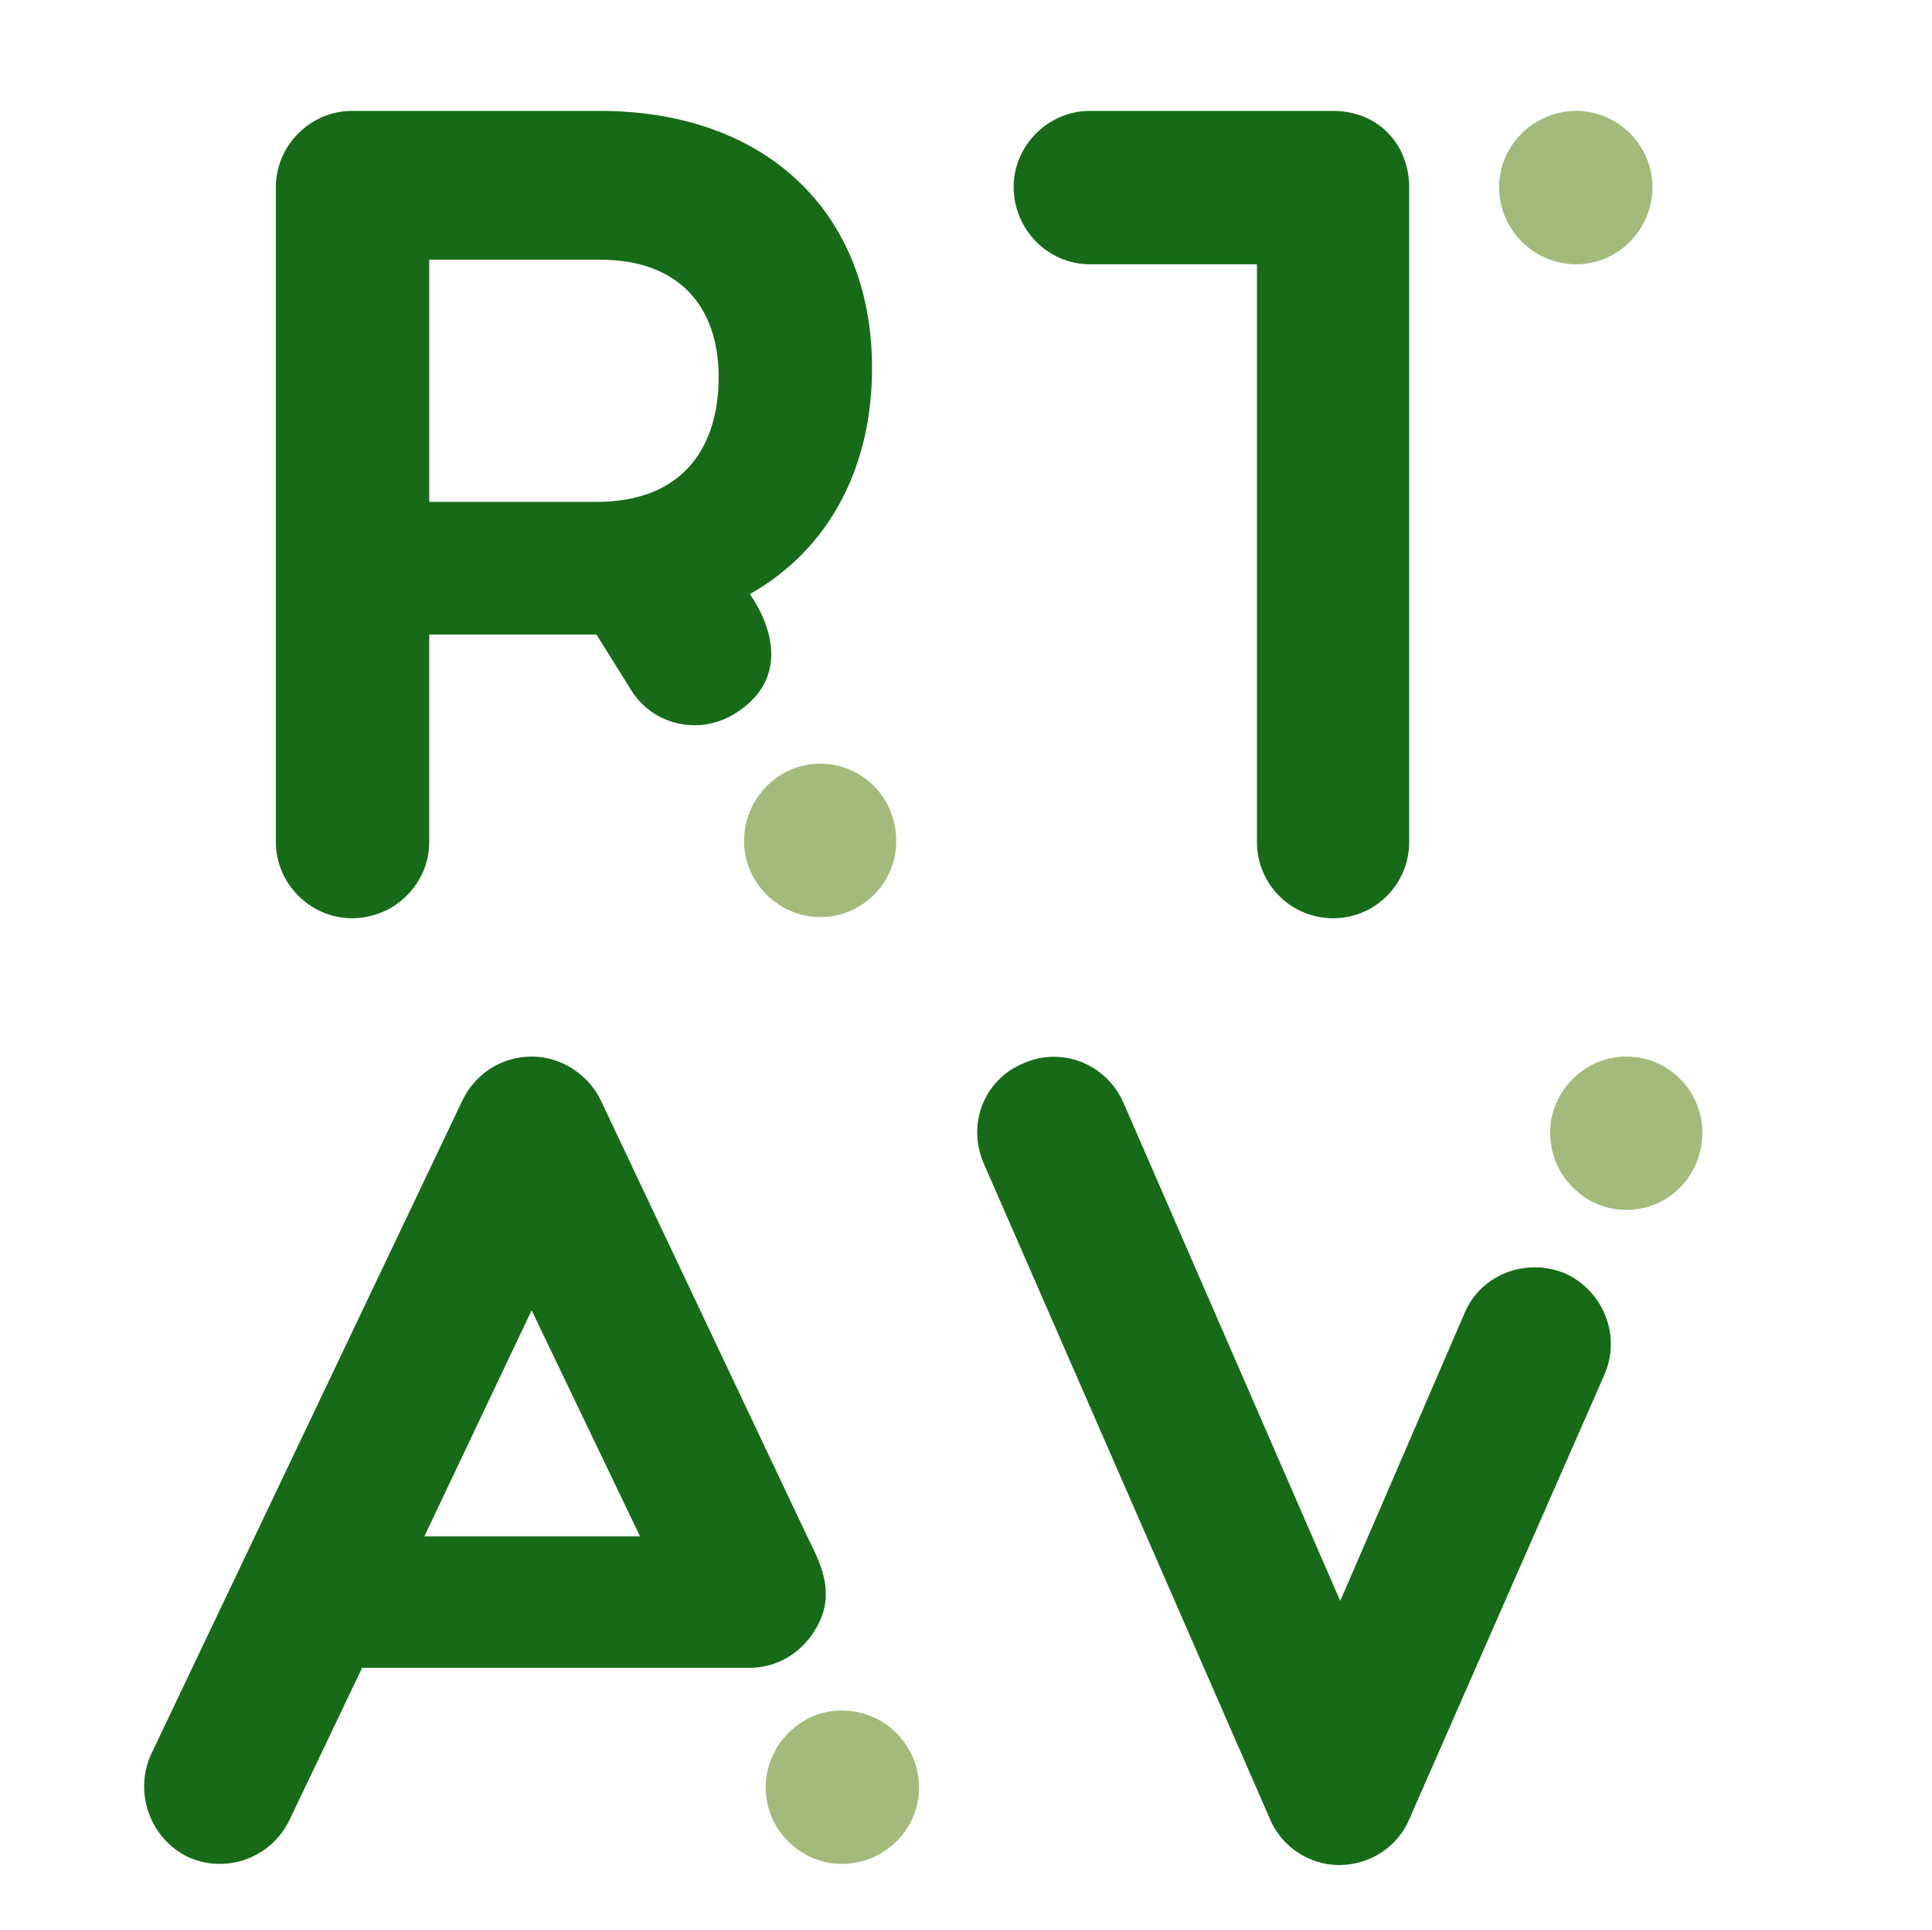
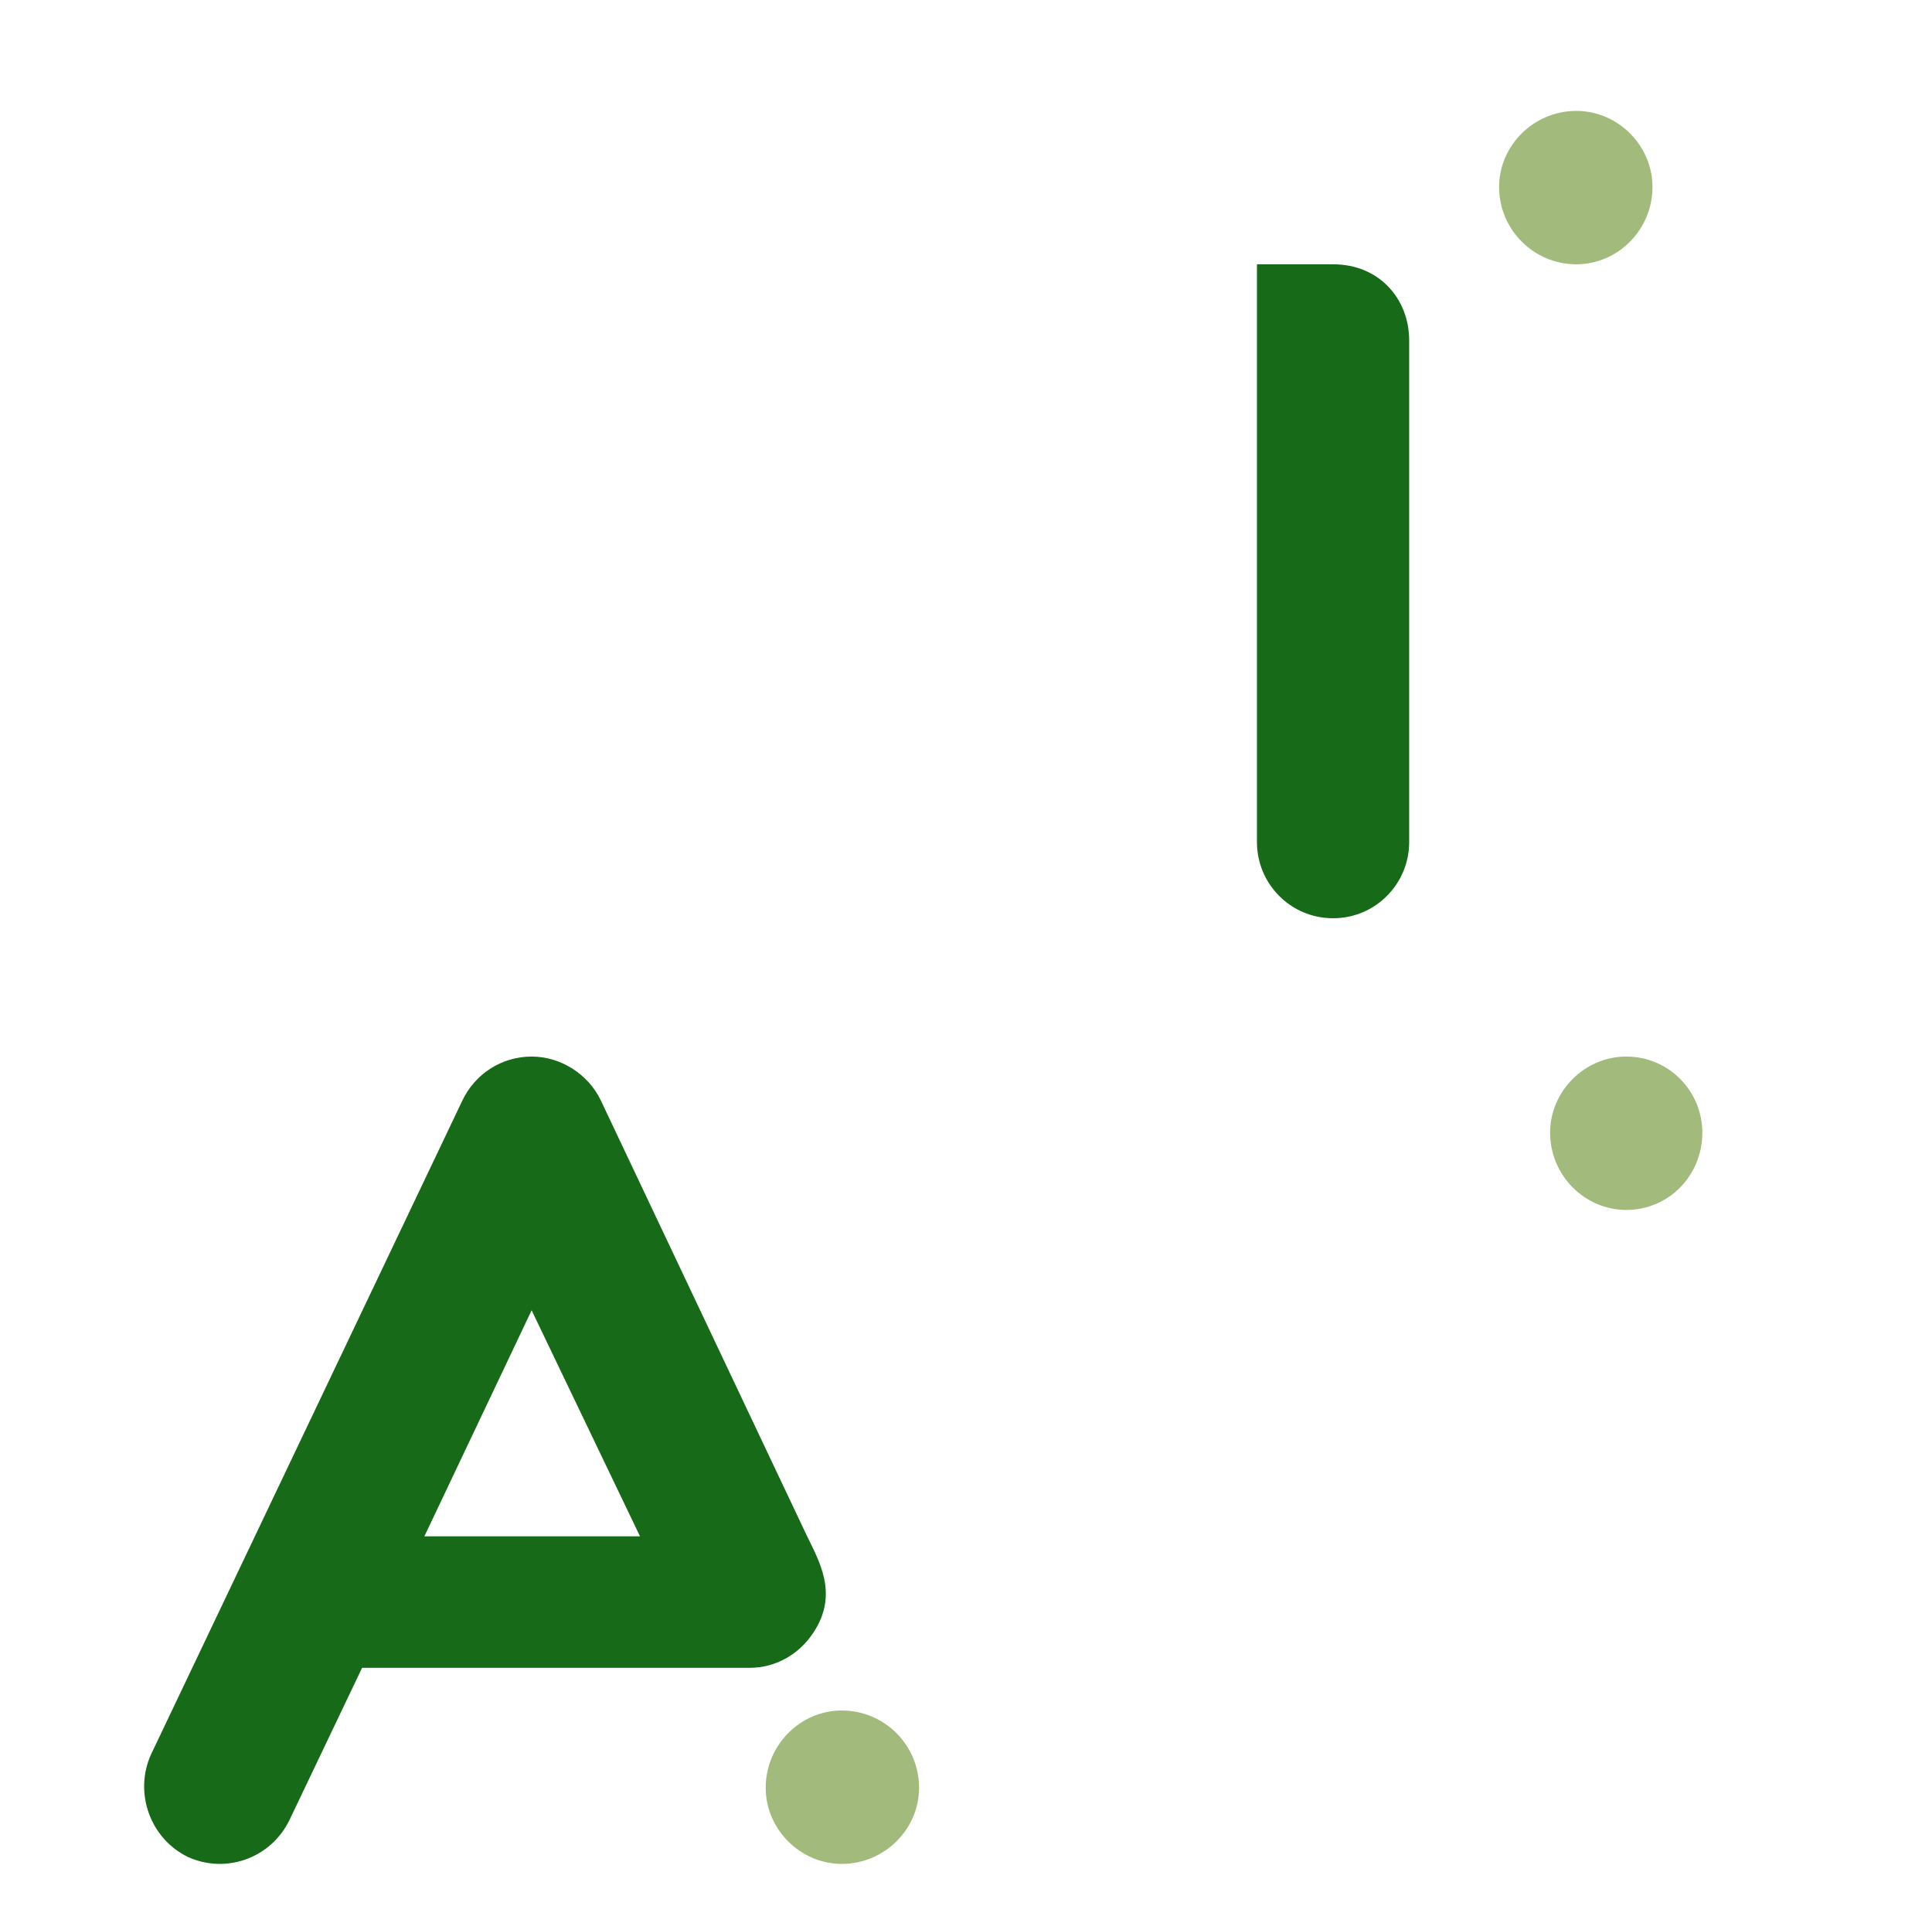
<svg xmlns="http://www.w3.org/2000/svg" viewBox="0 0 301.6 301.2" height="301.2" width="301.6">
  <g style="font-style:normal;font-weight:400;font-size:32px;line-height:1;font-family:&quot;Roboto Condensed&quot;;font-variant-ligatures:none;text-align:center;text-anchor:middle" transform="translate(-367.2 -250.8)" />
  <g stroke-width="0" stroke-miterlimit="2">
-     <path class="c1" d="M373.732 365.852c0-24.48-16.743-40.142-42.485-40.142h-38.701c-6.482 0-11.883 5.4-11.883 11.88v102.248c0 6.482 5.4 11.883 11.883 11.883 6.66 0 12.06-5.4 12.06-11.883v-32.402h26.101l5.4 8.64c3.421 5.581 10.802 7.202 16.383 3.601 10.981-7.021 2.16-18.542 2.16-18.542 12.422-7.02 19.082-19.8 19.082-35.283m-43.025 20.883h-26.1V348.93h26.64c12.422 0 18.542 7.383 18.542 18.362 0 10.08-4.86 19.443-19.082 19.443" fill="#176b18" style="font-style:normal;font-weight:400;font-size:72px;line-height:1;font-family:&quot;Brandmark Dots 1 Color&quot;;font-variant-ligatures:normal;text-align:center;text-anchor:middle" transform="translate(-237.6 -308.4)" />
-     <path class="c3" d="M365.632 451.54c-6.482 0-11.883-5.4-11.883-11.88 0-6.662 5.4-12.063 11.883-12.063 6.66 0 11.88 5.4 11.88 12.063 0 6.48-5.22 11.88-11.88 11.88" fill="#a2bb7c" style="font-style:normal;font-weight:400;font-size:72px;line-height:1;font-family:&quot;Brandmark Dots 1 Color&quot;;font-variant-ligatures:normal;text-align:center;text-anchor:middle" transform="translate(-237.6 -308.4)" />
-     <path class="c1" d="M457.582 439.838c0 6.482-5.22 11.883-11.882 11.883-6.66 0-11.88-5.4-11.88-11.883V349.65h-26.103c-6.48 0-11.88-5.4-11.88-12.06 0-6.48 5.4-11.88 11.88-11.88H445.7c7.202 0 11.882 5.4 11.882 11.88z" fill="#176b18" style="font-style:normal;font-weight:400;font-size:72px;line-height:1;font-family:&quot;Brandmark Dots 1 Color&quot;;font-variant-ligatures:normal;text-align:center;text-anchor:middle" transform="translate(-237.6 -308.4)" />
+     <path class="c1" d="M457.582 439.838c0 6.482-5.22 11.883-11.882 11.883-6.66 0-11.88-5.4-11.88-11.883V349.65h-26.103H445.7c7.202 0 11.882 5.4 11.882 11.88z" fill="#176b18" style="font-style:normal;font-weight:400;font-size:72px;line-height:1;font-family:&quot;Brandmark Dots 1 Color&quot;;font-variant-ligatures:normal;text-align:center;text-anchor:middle" transform="translate(-237.6 -308.4)" />
    <path class="c3" d="M495.566 337.59c0 6.66-5.4 12.06-11.882 12.06-6.66 0-12.061-5.4-12.061-12.06 0-6.48 5.4-11.88 12.06-11.88 6.482 0 11.883 5.4 11.883 11.88" fill="#a2bb7c" style="font-style:normal;font-weight:400;font-size:72px;line-height:1;font-family:&quot;Brandmark Dots 1 Color&quot;;font-variant-ligatures:normal;text-align:center;text-anchor:middle" transform="translate(-237.6 -308.4)" />
    <path class="c1" d="m363.433 547.836-32.042-67.685c-1.98-4.14-6.302-6.841-10.801-6.841-4.68 0-8.82 2.7-10.8 6.84l-48.607 102.07c-2.7 5.94-.18 13.142 5.76 16.02 5.94 2.7 12.962.18 15.842-5.76l11.341-23.761h60.485c4.14 0 7.74-2.16 9.901-5.4 4.14-6.121.9-11.341-1.08-15.482zm-59.585.36 16.742-35.284 16.921 35.283z" fill="#176b18" style="font-style:normal;font-weight:400;font-size:72px;line-height:1;font-family:&quot;Brandmark Dots 1 Color&quot;;font-variant-ligatures:normal;text-align:center;text-anchor:middle" transform="translate(-237.6 -308.4)" />
    <path class="c3" d="M381.074 587.438c0 6.482-5.4 11.883-12.06 11.883-6.48 0-11.881-5.4-11.881-11.883 0-6.66 5.4-12.06 11.88-12.06 6.661 0 12.061 5.4 12.061 12.06" fill="#a2bb7c" style="font-style:normal;font-weight:400;font-size:72px;line-height:1;font-family:&quot;Brandmark Dots 1 Color&quot;;font-variant-ligatures:normal;text-align:center;text-anchor:middle" transform="translate(-237.6 -308.4)" />
-     <path class="c1" d="M457.622 592.3c-1.799 4.32-6.12 7.199-10.979 7.199-4.68 0-9.001-2.878-10.8-7.2l-44.646-102.248c-2.7-6.12 0-13.142 6.12-15.662 5.943-2.7 12.962 0 15.662 6.12l33.843 77.767 19.443-45.003c2.52-5.942 9.541-8.642 15.662-6.12 5.94 2.7 8.82 9.719 6.12 15.84z" fill="#176b18" style="font-style:normal;font-weight:400;font-size:72px;line-height:1;font-family:&quot;Brandmark Dots 1 Color&quot;;font-variant-ligatures:normal;text-align:center;text-anchor:middle" transform="translate(-237.6 -308.4)" />
    <path class="c3" d="M503.348 485.19c0 6.66-5.22 12.06-11.883 12.06-6.48 0-11.88-5.4-11.88-12.06 0-6.48 5.4-11.88 11.88-11.88 6.663 0 11.883 5.4 11.883 11.88" fill="#a2bb7c" style="font-style:normal;font-weight:400;font-size:72px;line-height:1;font-family:&quot;Brandmark Dots 1 Color&quot;;font-variant-ligatures:normal;text-align:center;text-anchor:middle" transform="translate(-237.6 -308.4)" />
  </g>
</svg>